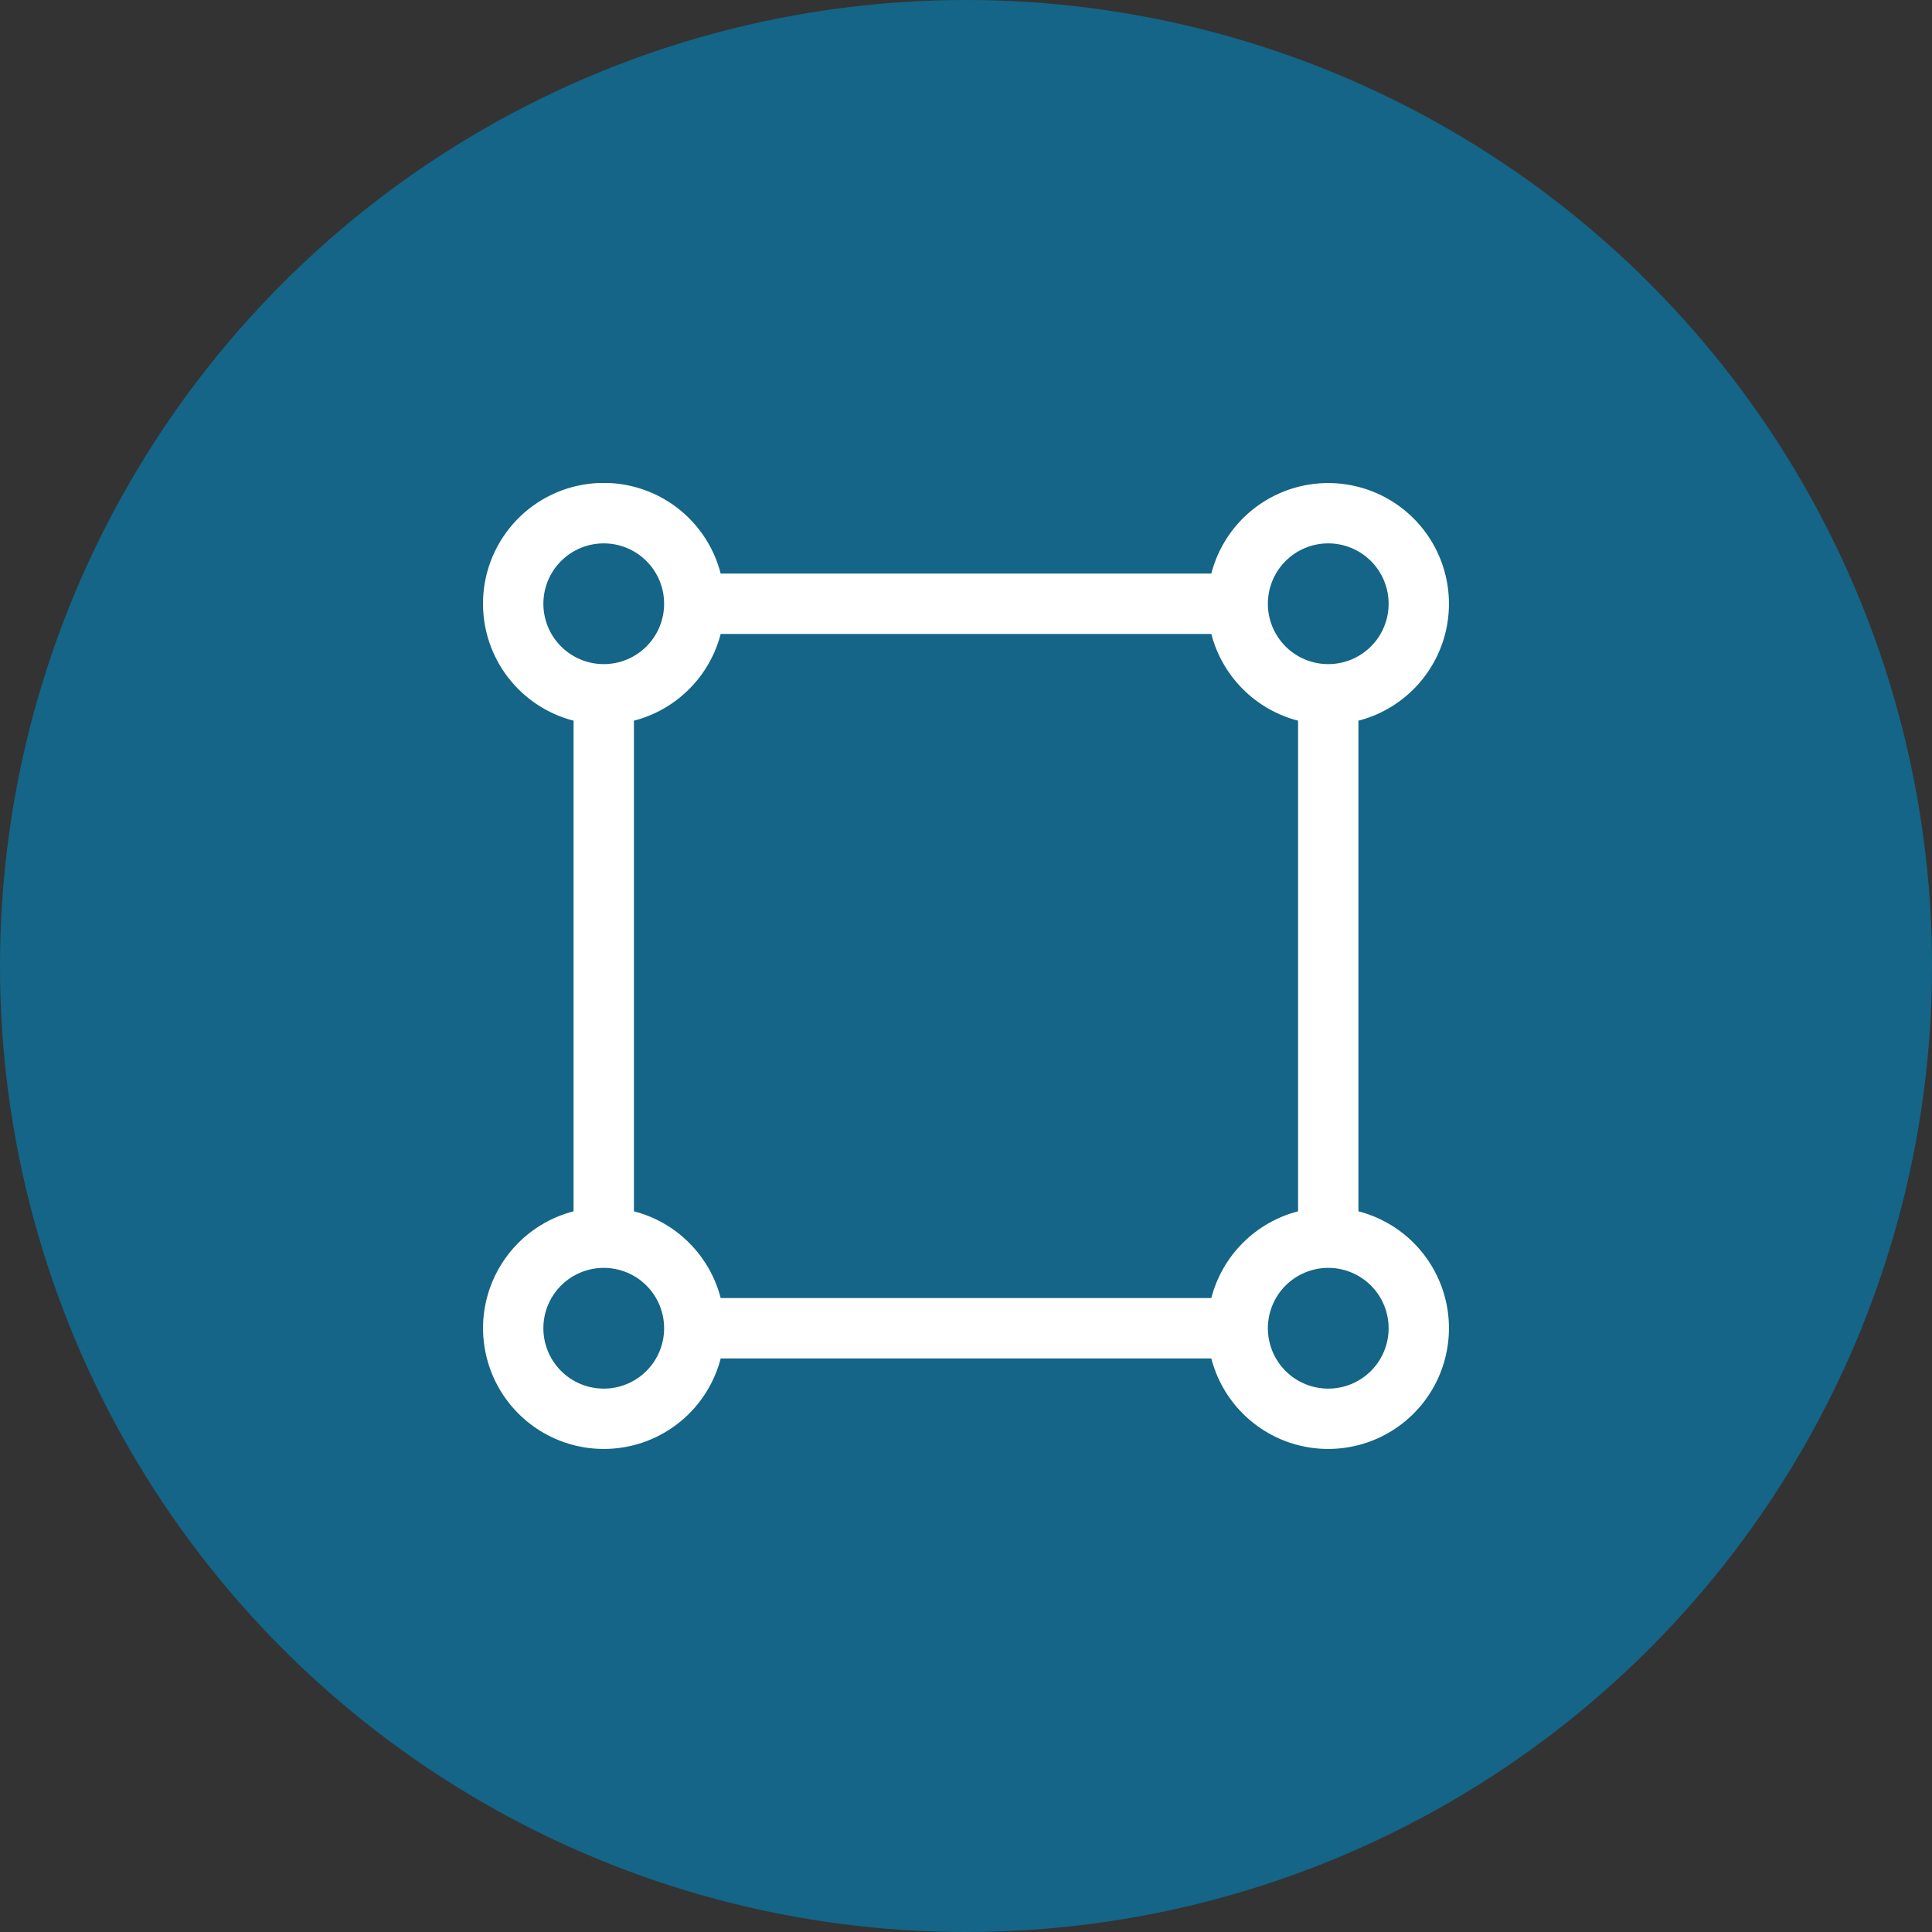
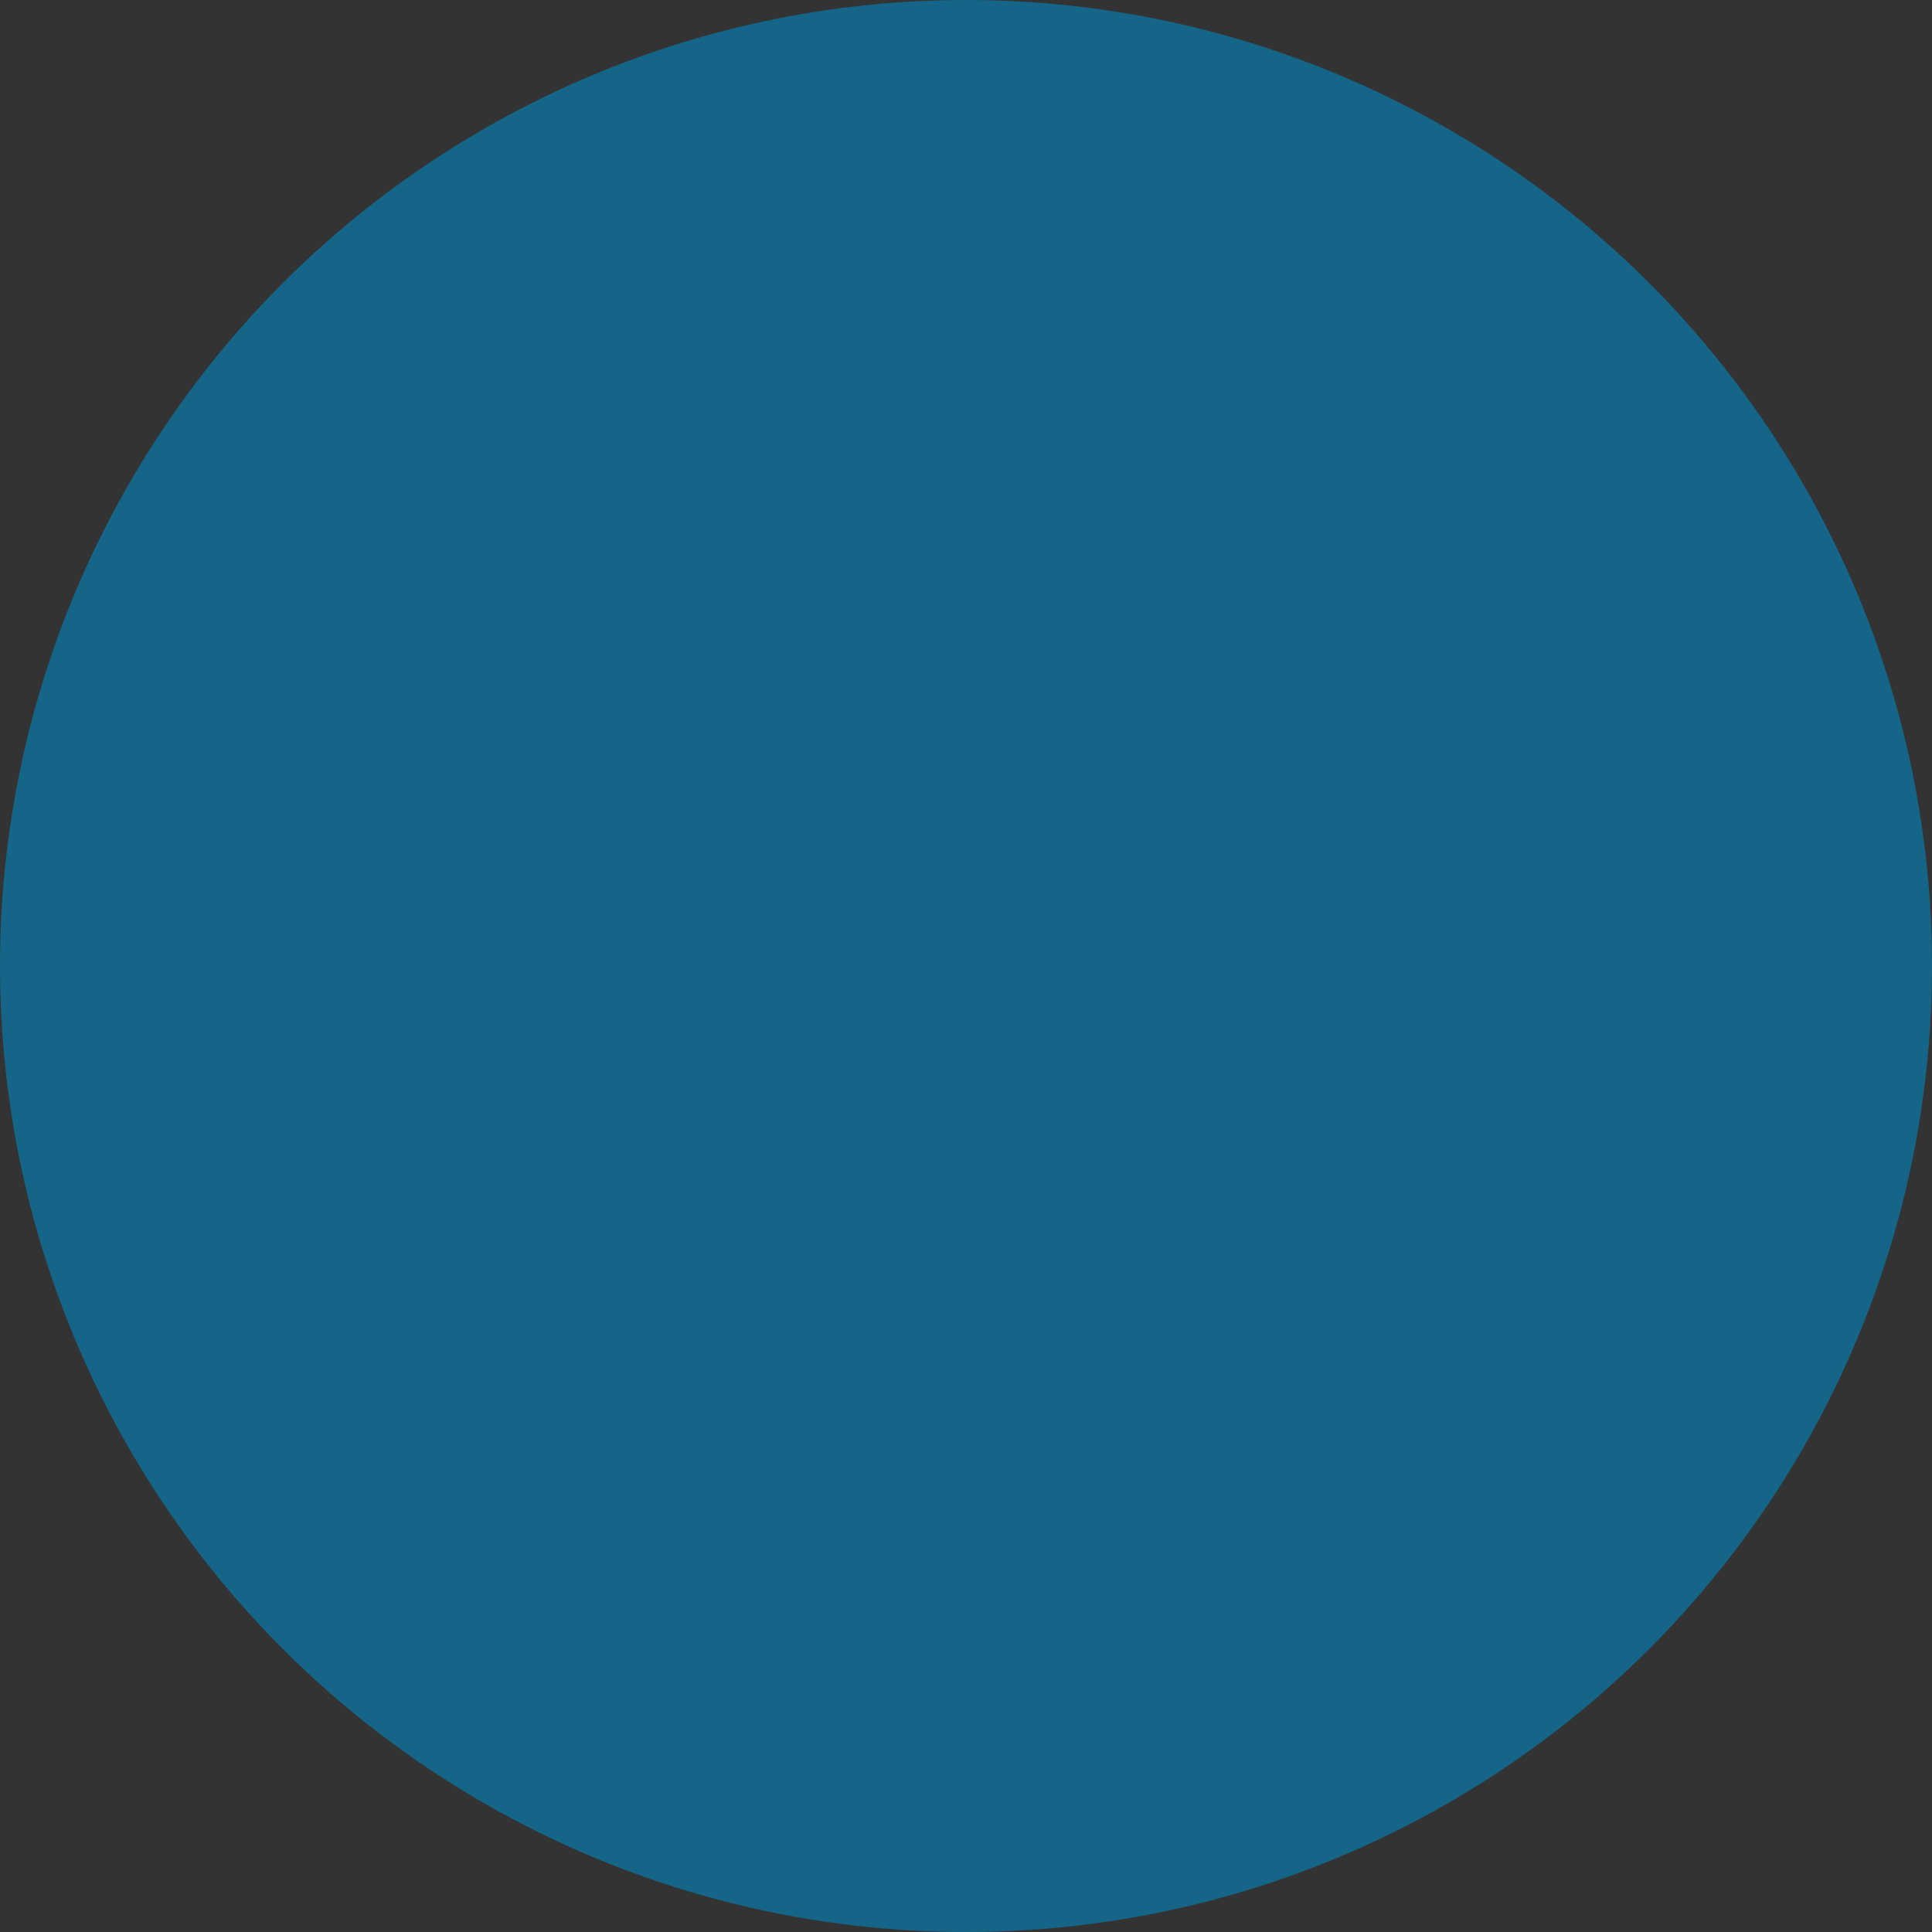
<svg xmlns="http://www.w3.org/2000/svg" width="100" height="100" viewBox="0 0 100 100" fill="none">
  <rect x="0" y="0" width="100" height="100" fill="#333333" stroke="none" />
  <circle cx="50" cy="50" r="50" fill="#0088BF" fill-opacity="0.6" />
  <g clip-path="url(#clip0_5_121)">
-     <path d="M31.25 28.125C30.421 28.125 29.626 28.454 29.04 29.04C28.454 29.626 28.125 30.421 28.125 31.25C28.125 32.079 28.454 32.874 29.04 33.46C29.626 34.046 30.421 34.375 31.25 34.375C32.079 34.375 32.874 34.046 33.46 33.46C34.046 32.874 34.375 32.079 34.375 31.25C34.375 30.421 34.046 29.626 33.46 29.04C32.874 28.454 32.079 28.125 31.25 28.125ZM25 31.25C24.998 29.728 25.553 28.257 26.558 27.114C27.564 25.972 28.952 25.235 30.463 25.044C31.973 24.852 33.501 25.218 34.761 26.073C36.02 26.928 36.924 28.213 37.303 29.688H62.697C62.973 28.621 63.526 27.646 64.299 26.862C65.073 26.078 66.041 25.512 67.104 25.222C68.167 24.932 69.287 24.929 70.352 25.212C71.417 25.494 72.388 26.054 73.167 26.833C73.946 27.612 74.506 28.583 74.788 29.648C75.071 30.713 75.068 31.833 74.778 32.896C74.488 33.959 73.922 34.927 73.138 35.7C72.354 36.474 71.379 37.027 70.312 37.303V62.697C71.379 62.973 72.354 63.526 73.138 64.299C73.922 65.073 74.488 66.041 74.778 67.104C75.068 68.167 75.071 69.287 74.788 70.352C74.506 71.417 73.946 72.388 73.167 73.167C72.388 73.946 71.417 74.506 70.352 74.788C69.287 75.071 68.167 75.067 67.104 74.778C66.041 74.488 65.073 73.922 64.299 73.138C63.526 72.354 62.973 71.379 62.697 70.312H37.303C37.027 71.379 36.474 72.354 35.7 73.138C34.927 73.922 33.959 74.488 32.896 74.778C31.833 75.067 30.713 75.071 29.648 74.788C28.583 74.506 27.612 73.946 26.833 73.167C26.054 72.388 25.494 71.417 25.212 70.352C24.929 69.287 24.932 68.167 25.222 67.104C25.512 66.041 26.078 65.073 26.862 64.299C27.646 63.526 28.621 62.973 29.688 62.697V37.303C28.346 36.957 27.157 36.174 26.308 35.078C25.46 33.983 25 32.636 25 31.25ZM32.812 37.303V62.697C35.009 63.259 36.737 64.991 37.303 67.188H62.697C62.977 66.107 63.541 65.12 64.331 64.331C65.12 63.541 66.107 62.977 67.188 62.697V37.303C66.107 37.023 65.12 36.459 64.331 35.669C63.541 34.88 62.977 33.893 62.697 32.812H37.303C37.023 33.893 36.459 34.88 35.669 35.669C34.88 36.459 33.893 37.023 32.812 37.303ZM68.75 28.125C67.921 28.125 67.126 28.454 66.54 29.04C65.954 29.626 65.625 30.421 65.625 31.25C65.625 32.079 65.954 32.874 66.54 33.46C67.126 34.046 67.921 34.375 68.75 34.375C69.579 34.375 70.374 34.046 70.96 33.46C71.546 32.874 71.875 32.079 71.875 31.25C71.875 30.421 71.546 29.626 70.96 29.04C70.374 28.454 69.579 28.125 68.75 28.125ZM31.25 65.625C30.421 65.625 29.626 65.954 29.04 66.54C28.454 67.126 28.125 67.921 28.125 68.75C28.125 69.579 28.454 70.374 29.04 70.96C29.626 71.546 30.421 71.875 31.25 71.875C32.079 71.875 32.874 71.546 33.46 70.96C34.046 70.374 34.375 69.579 34.375 68.75C34.375 67.921 34.046 67.126 33.46 66.54C32.874 65.954 32.079 65.625 31.25 65.625ZM68.75 65.625C67.921 65.625 67.126 65.954 66.54 66.54C65.954 67.126 65.625 67.921 65.625 68.75C65.625 69.579 65.954 70.374 66.54 70.96C67.126 71.546 67.921 71.875 68.75 71.875C69.579 71.875 70.374 71.546 70.96 70.96C71.546 70.374 71.875 69.579 71.875 68.75C71.875 67.921 71.546 67.126 70.96 66.54C70.374 65.954 69.579 65.625 68.75 65.625Z" fill="white" />
-   </g>
+     </g>
  <defs>
    <clipPath id="clip0_5_121">
      <rect width="50" height="50" fill="white" transform="translate(25 25)" />
    </clipPath>
  </defs>
</svg>